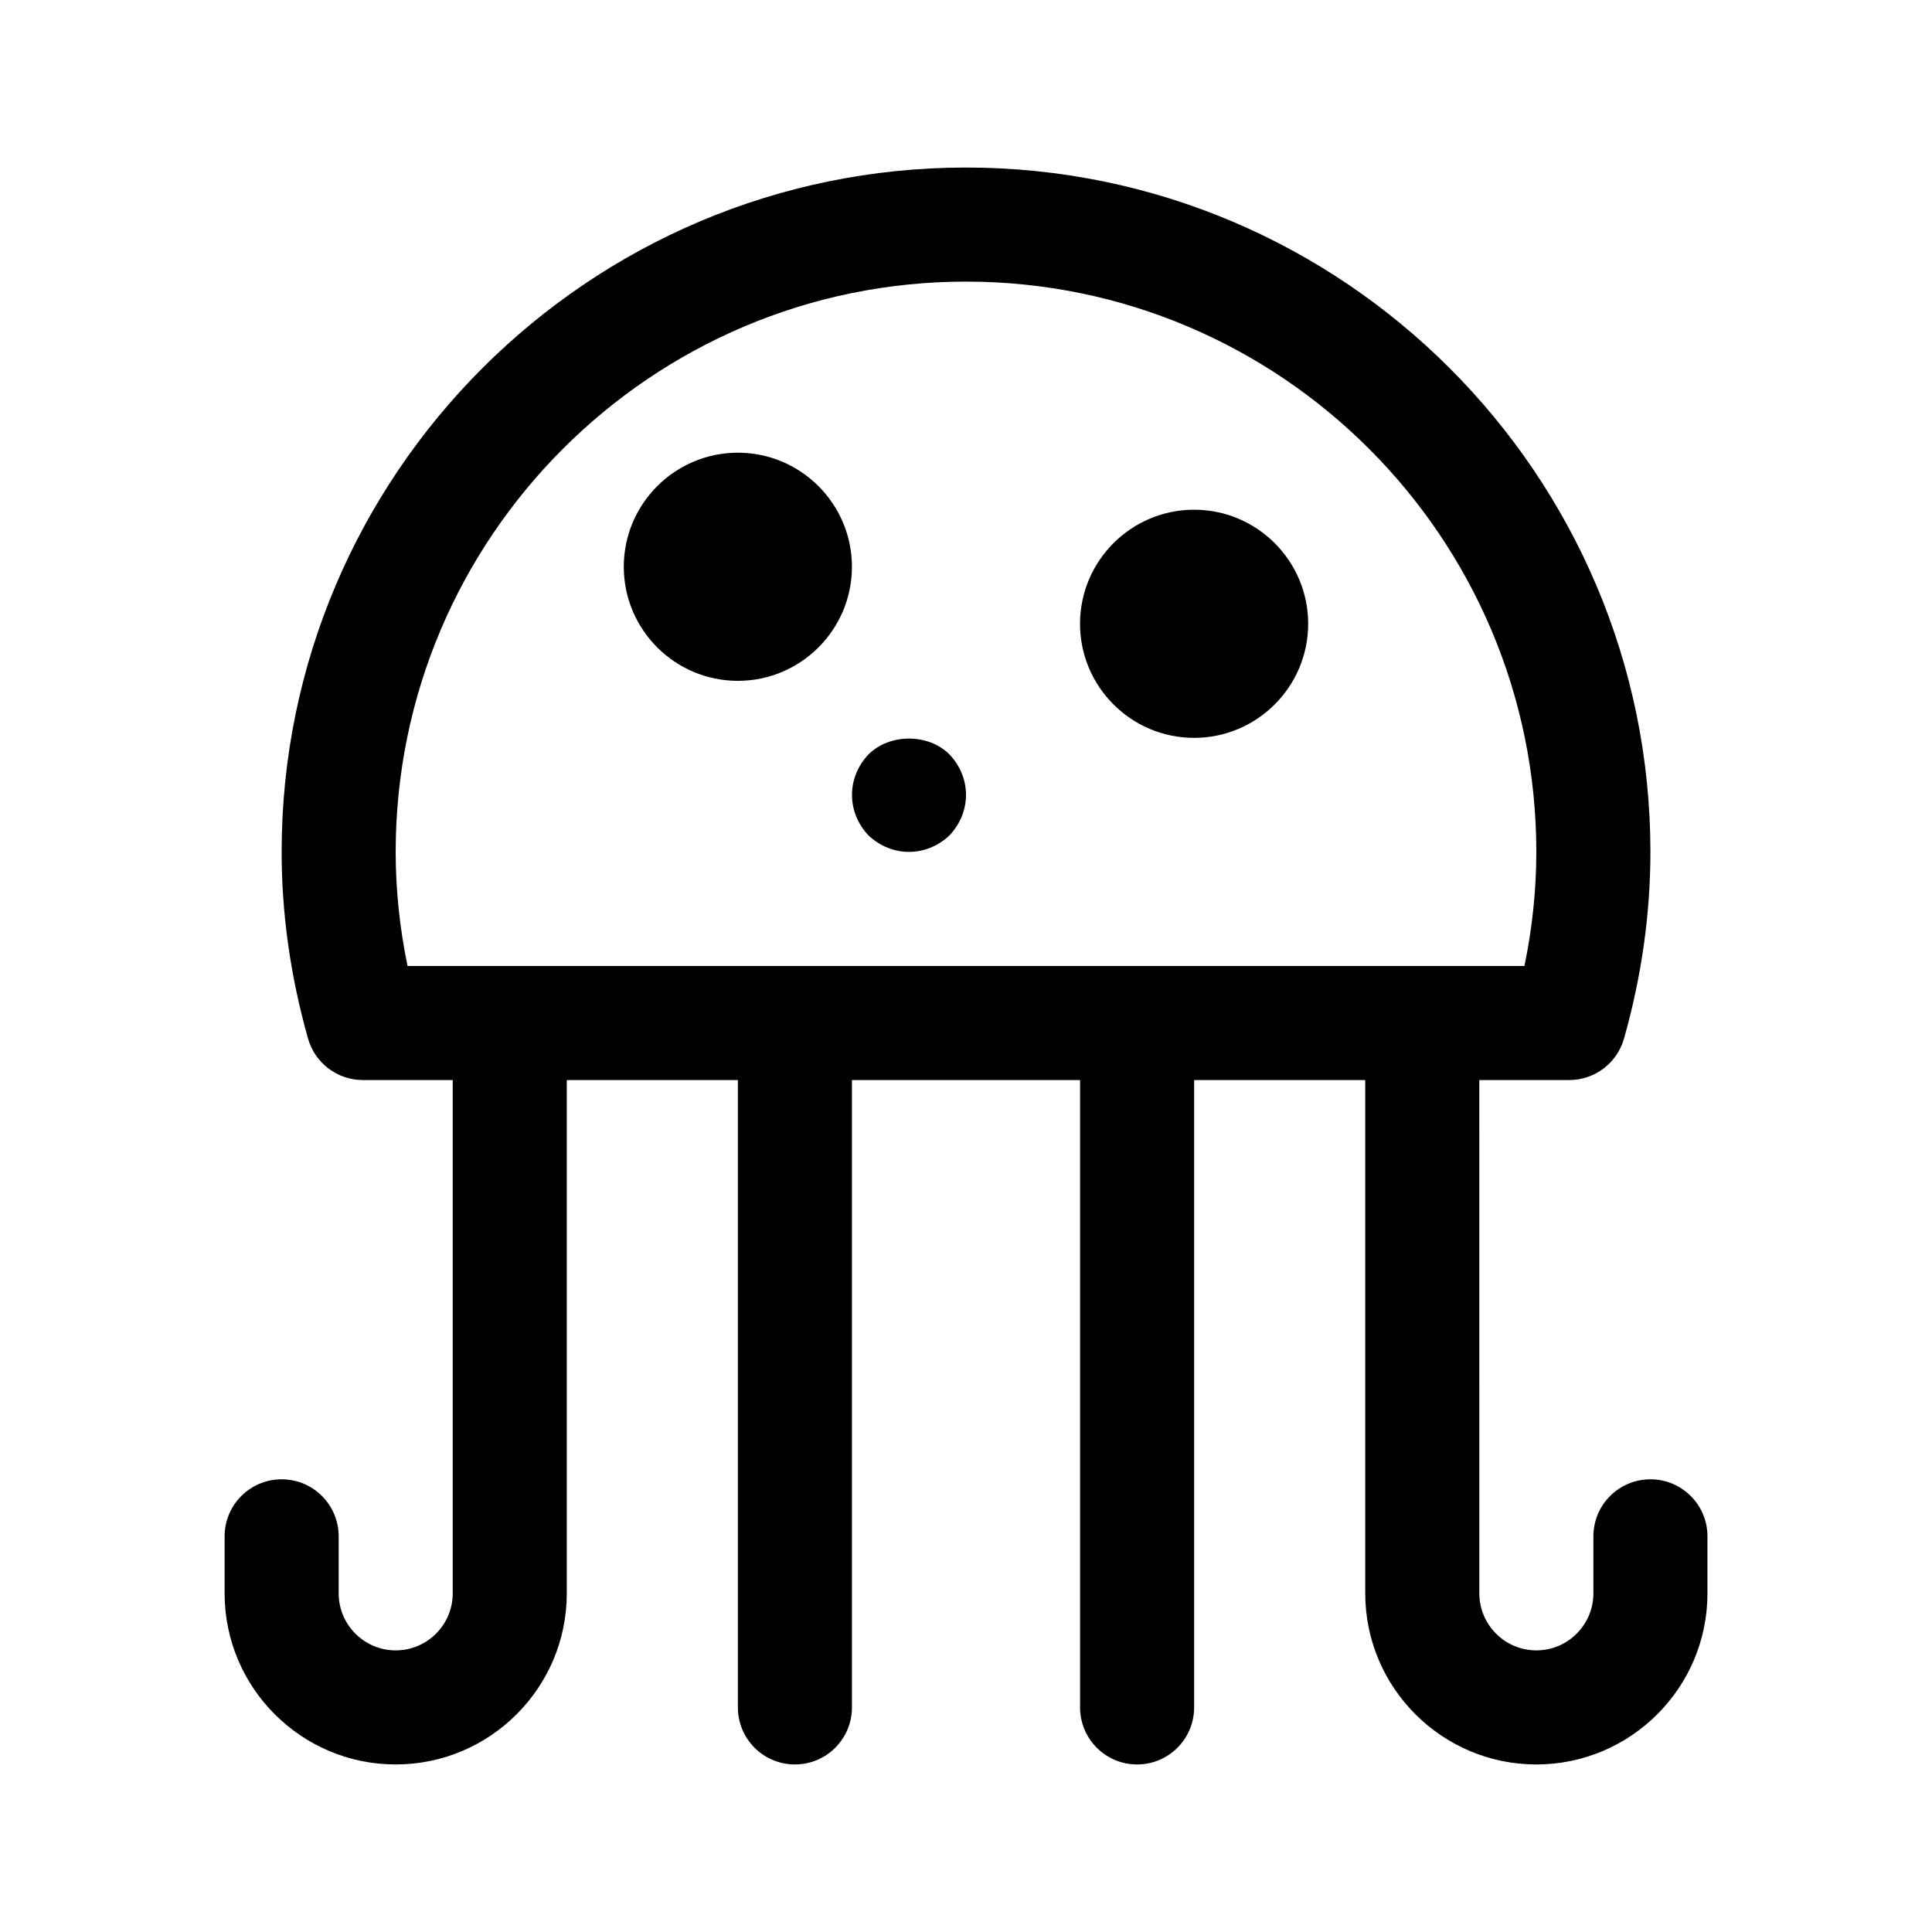
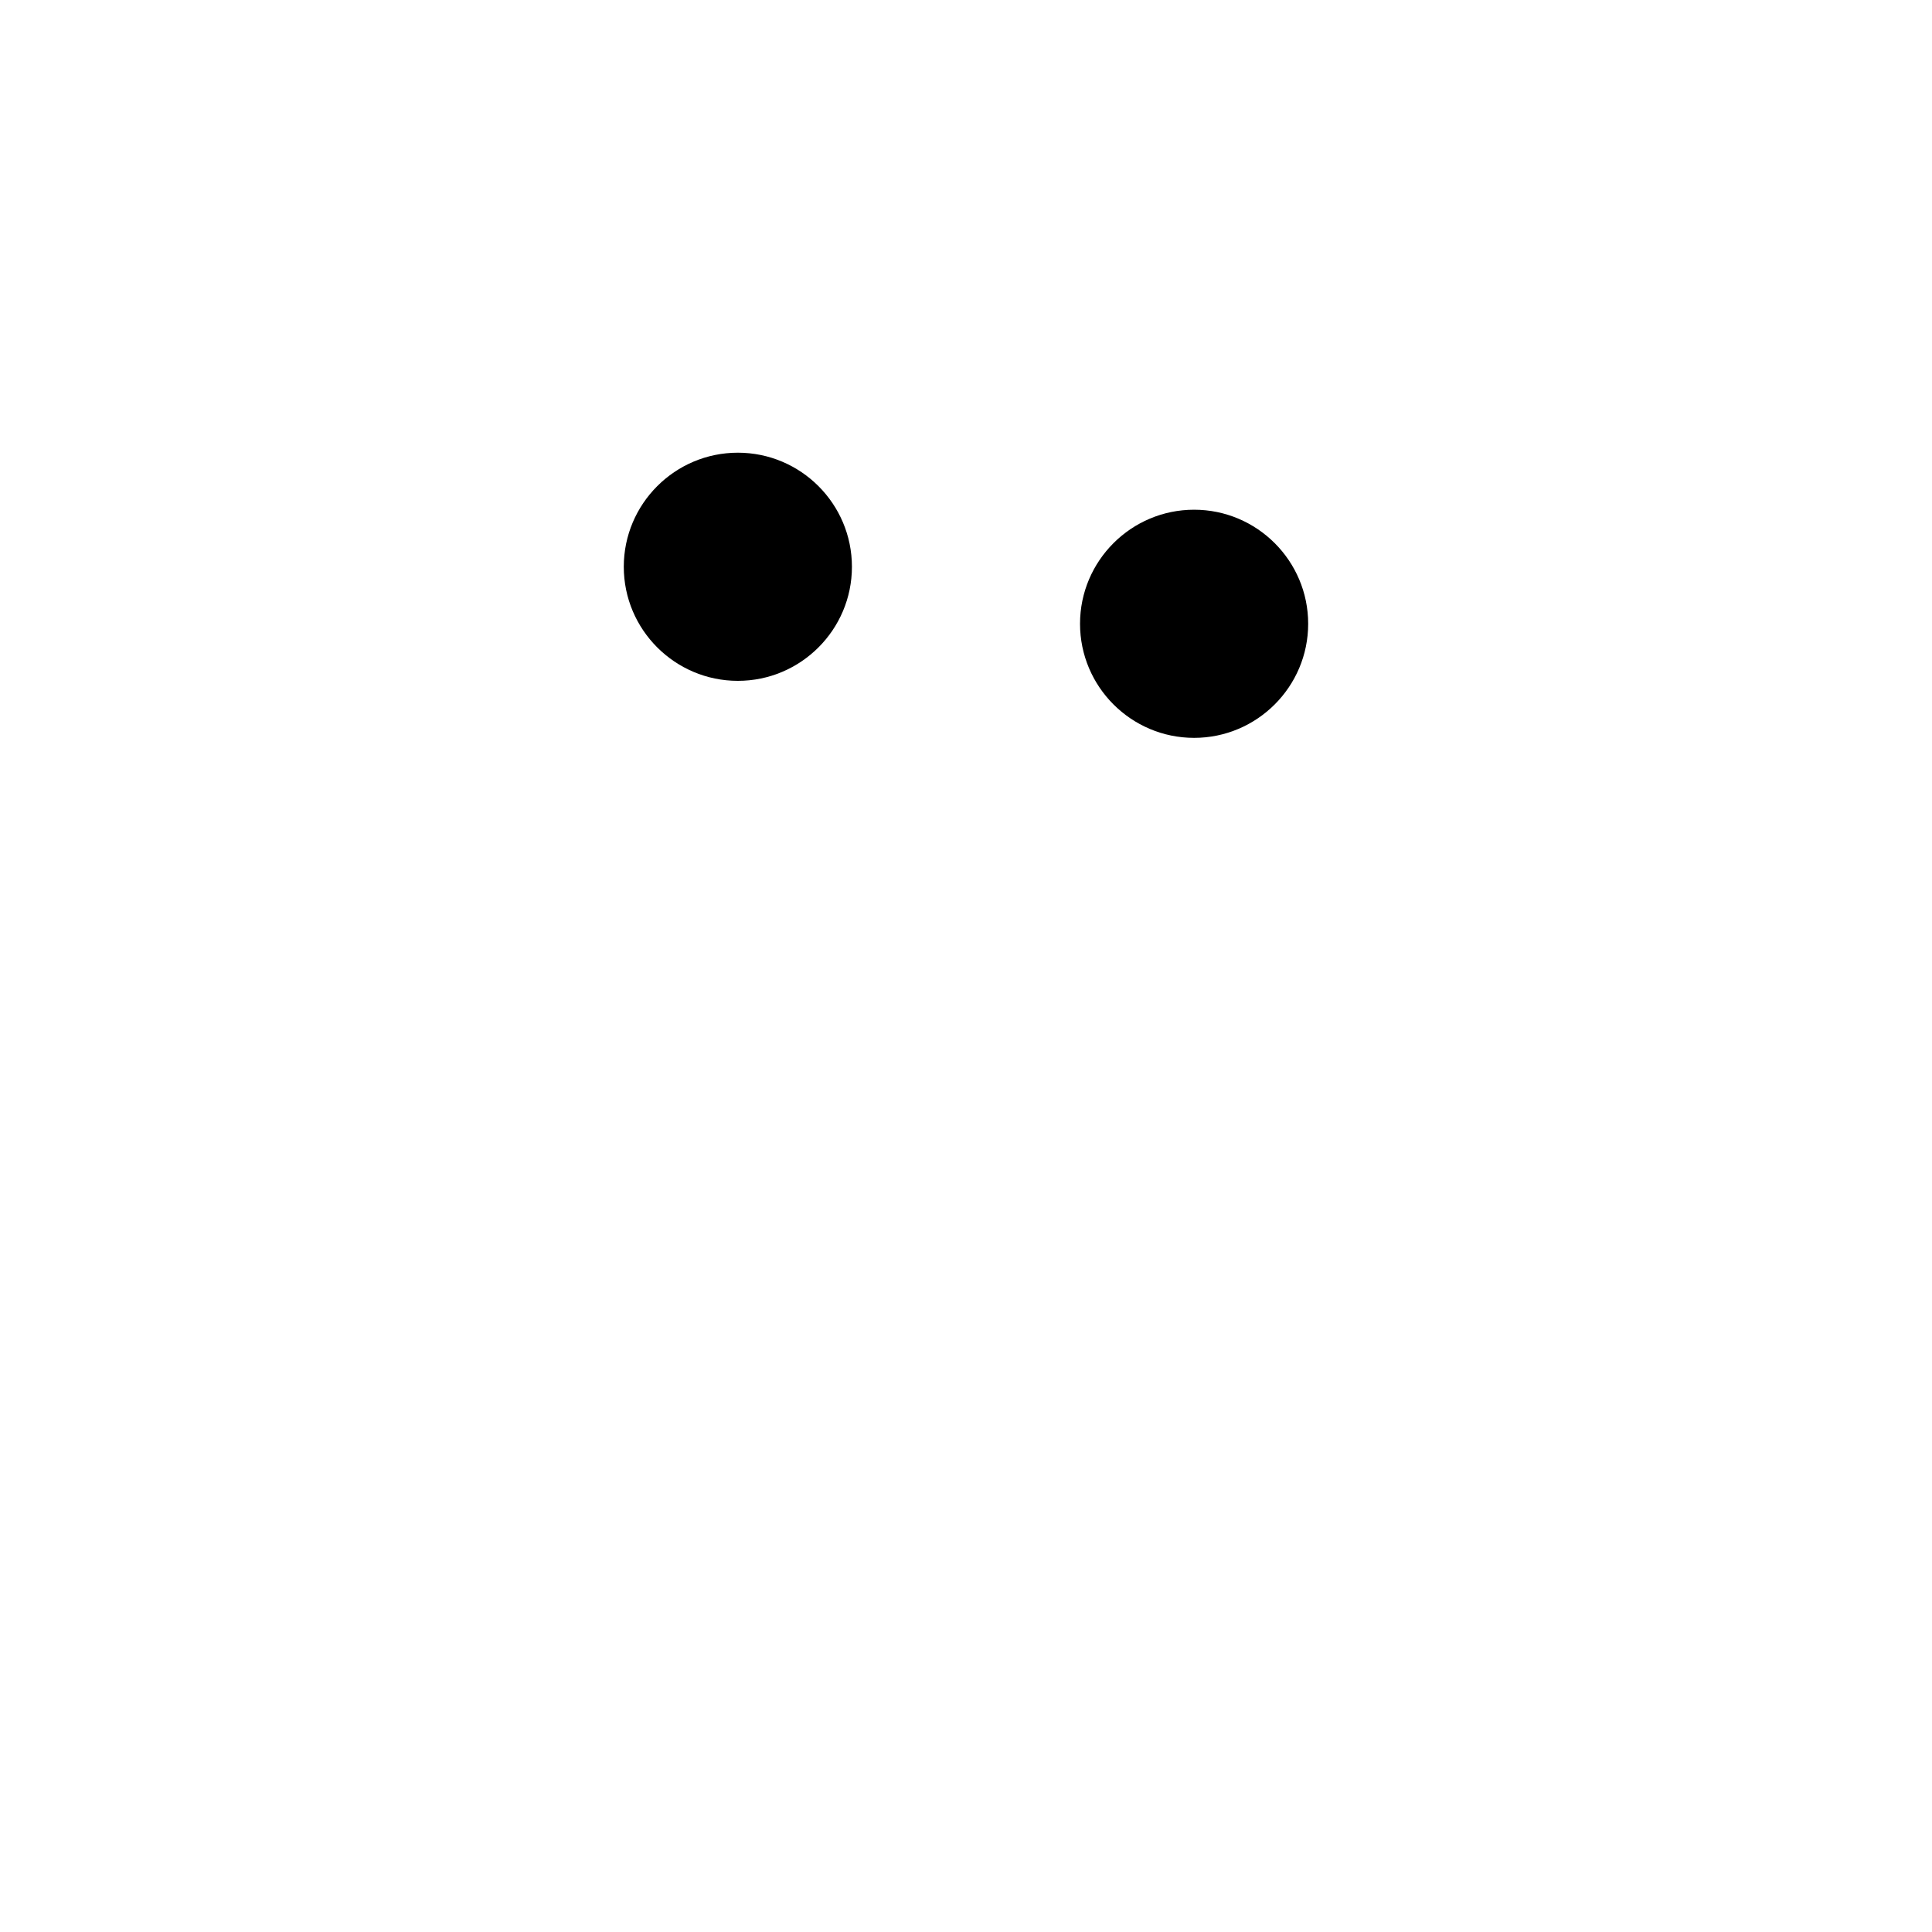
<svg xmlns="http://www.w3.org/2000/svg" fill="#000000" width="800px" height="800px" version="1.1" viewBox="144 144 512 512">
  <g>
-     <path d="m248.86 611.6c25.004 0 45.344-20.34 45.344-45.344v-136.03h45.344v166.26c0 8.348 6.766 15.113 15.113 15.113s15.113-6.766 15.113-15.113v-166.26h60.457v166.26c0 8.348 6.766 15.113 15.113 15.113s15.113-6.766 15.113-15.113l0.004-166.26h45.344v136.03c0 25.004 20.34 45.344 45.344 45.344 25.004 0 45.344-20.34 45.344-45.344v-15.113c0-8.348-6.766-15.113-15.113-15.113s-15.113 6.766-15.113 15.113v15.113c0 8.332-6.781 15.113-15.113 15.113-8.332 0-15.113-6.781-15.113-15.113l-0.008-136.03h23.809c6.762 0 12.699-4.488 14.539-11 4.641-16.383 6.996-33.023 6.996-49.457 0-100-81.367-181.37-181.37-181.37-100.01 0-181.37 81.367-181.37 181.37 0 16.434 2.352 33.074 6.996 49.457 1.832 6.512 7.777 11 14.535 11h23.809v136.03c0 8.332-6.781 15.113-15.113 15.113s-15.113-6.781-15.113-15.113v-15.113c0-8.348-6.766-15.113-15.113-15.113s-15.113 6.766-15.113 15.113v15.113c-0.004 25.004 20.336 45.344 45.34 45.344zm3.148-211.6c-2.094-10.086-3.148-20.223-3.148-30.23 0-83.34 67.801-151.14 151.14-151.14 83.34 0 151.14 67.801 151.14 151.14 0 10.004-1.055 20.141-3.148 30.23z" />
    <path d="m369.77 294.2c0 16.672-13.559 30.23-30.23 30.23-16.672 0-30.23-13.559-30.23-30.23s13.559-30.23 30.23-30.23c16.672 0 30.23 13.559 30.23 30.23z" />
    <path d="m490.68 309.31c0 16.672-13.559 30.23-30.23 30.23s-30.23-13.559-30.23-30.23 13.559-30.23 30.23-30.23c16.672 0.004 30.23 13.559 30.23 30.23z" />
-     <path d="m395.62 343.93c5.926 6.262 5.754 15.383 0 21.461-6.16 5.828-15.301 5.828-21.461 0-5.828-6.141-5.828-15.316 0-21.461 5.586-5.594 15.867-5.594 21.461 0z" />
+     <path d="m395.62 343.93z" />
  </g>
</svg>